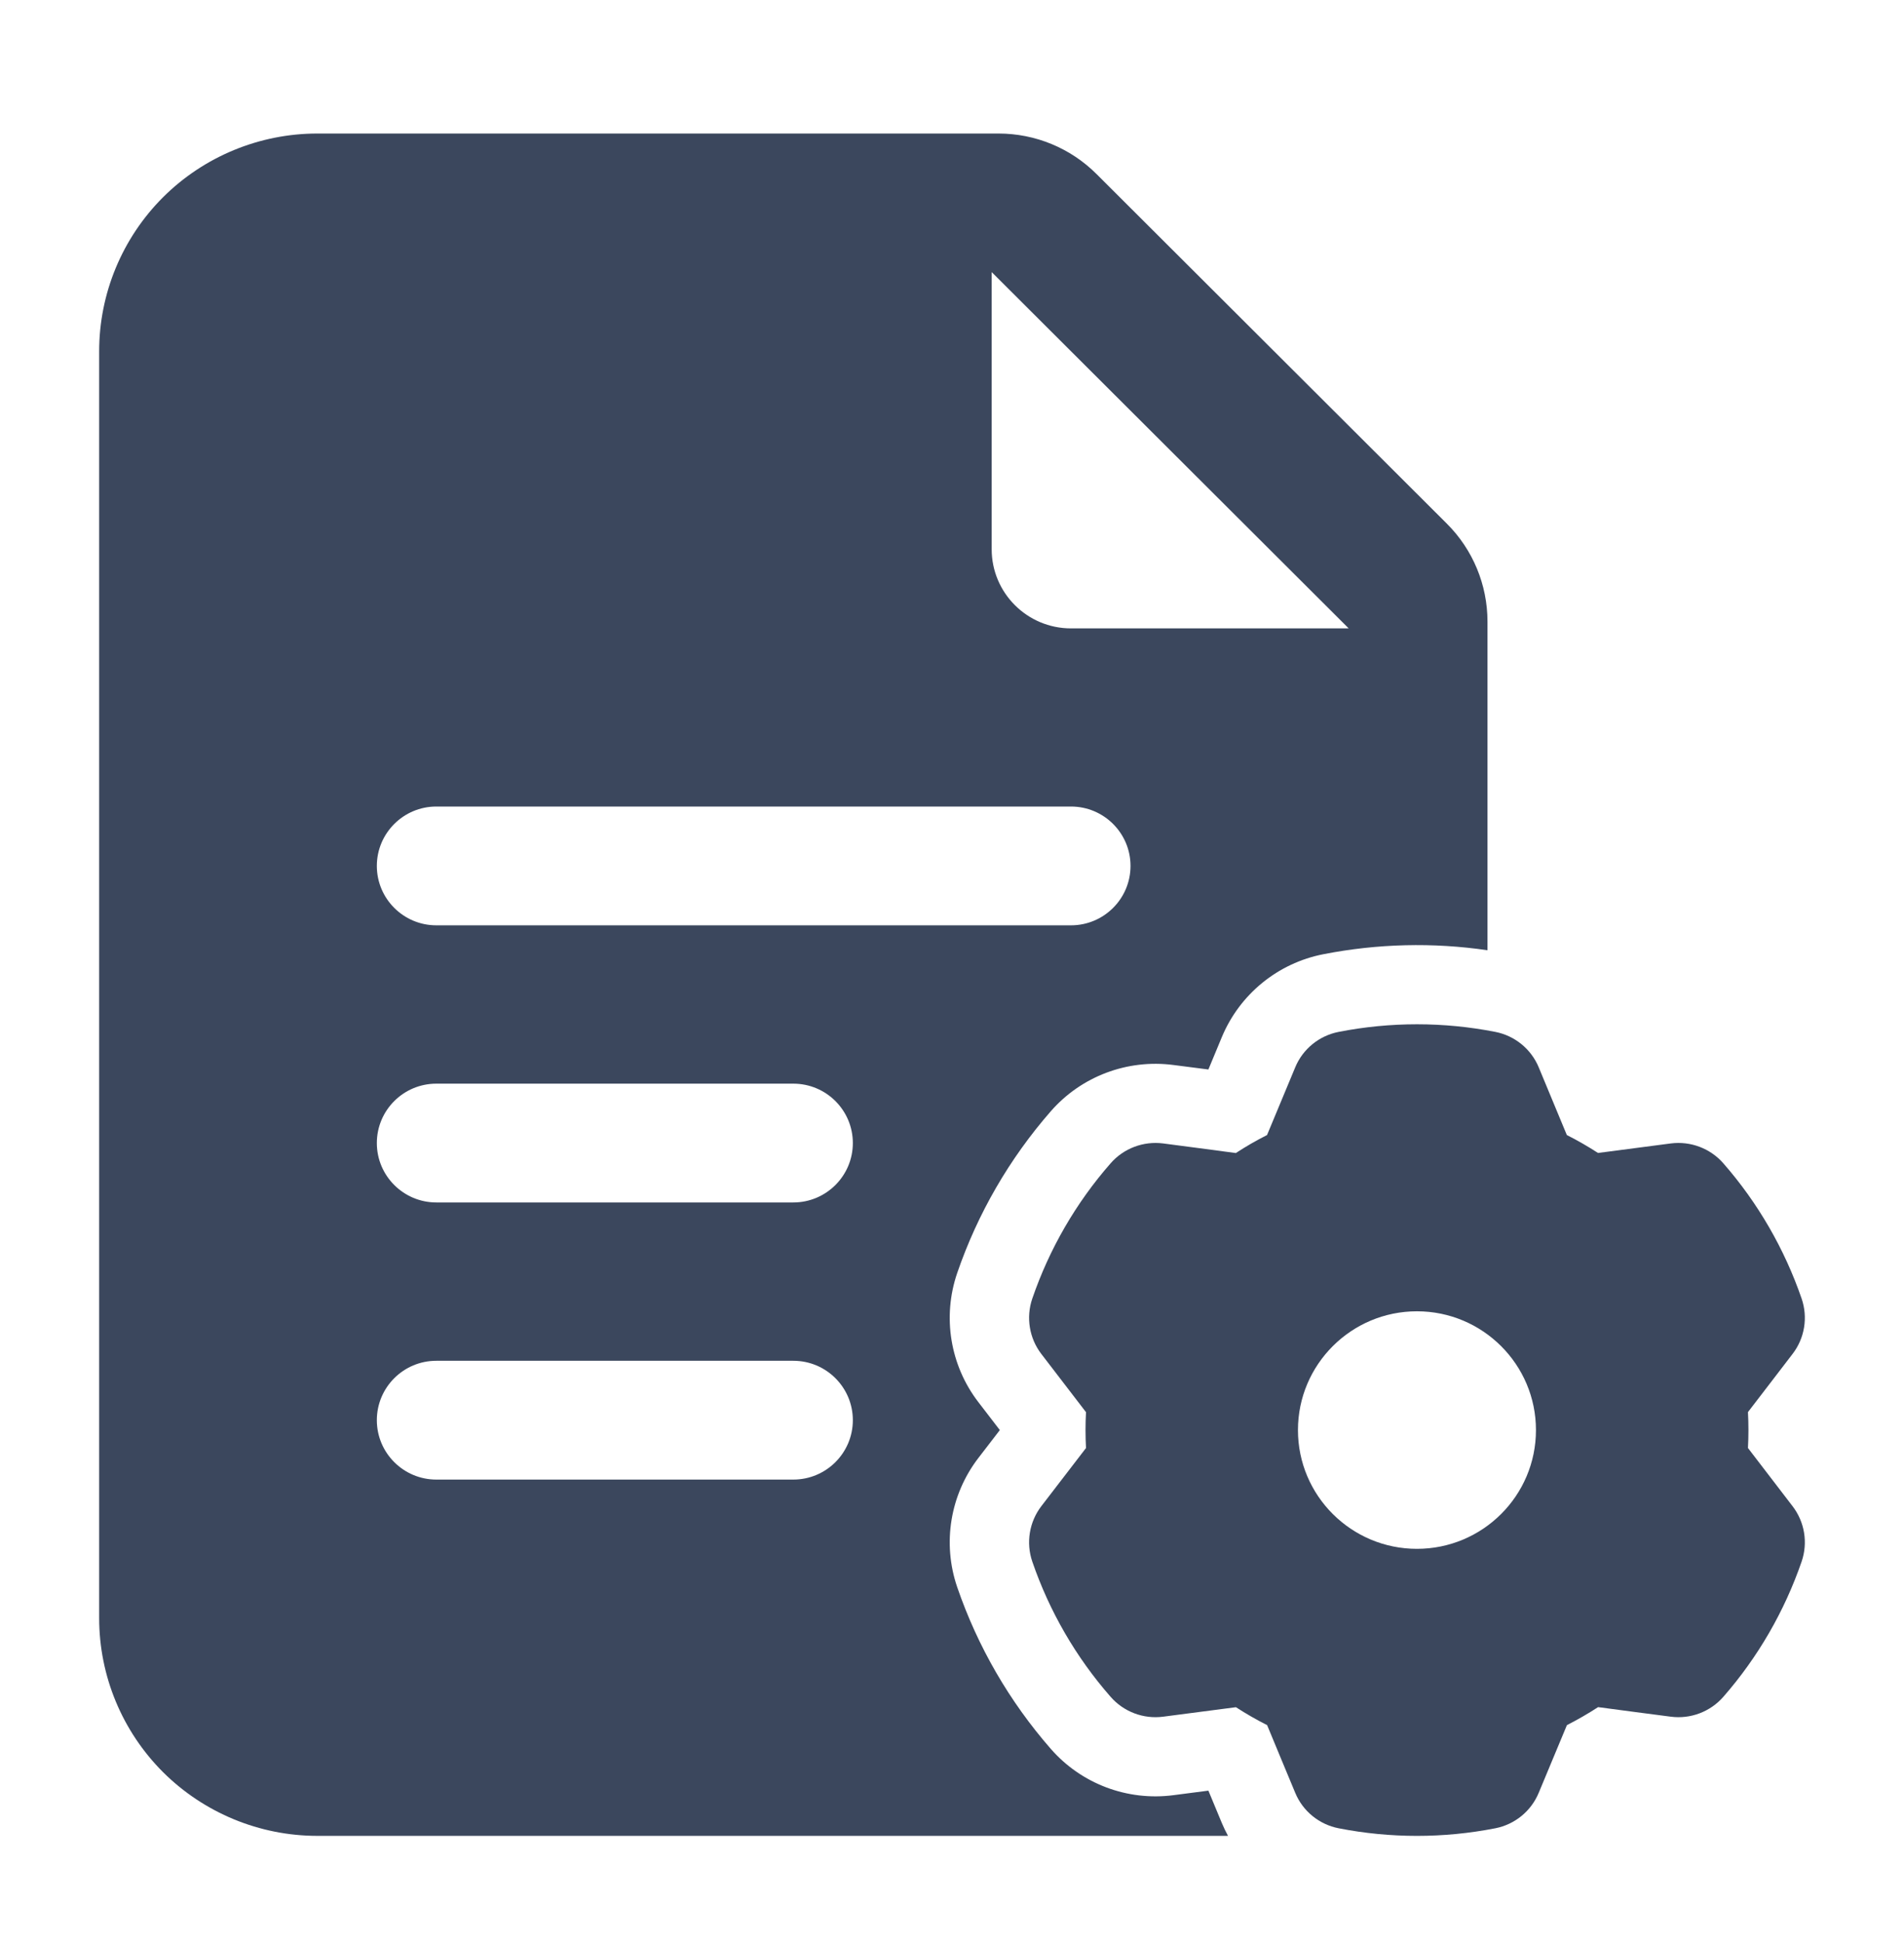
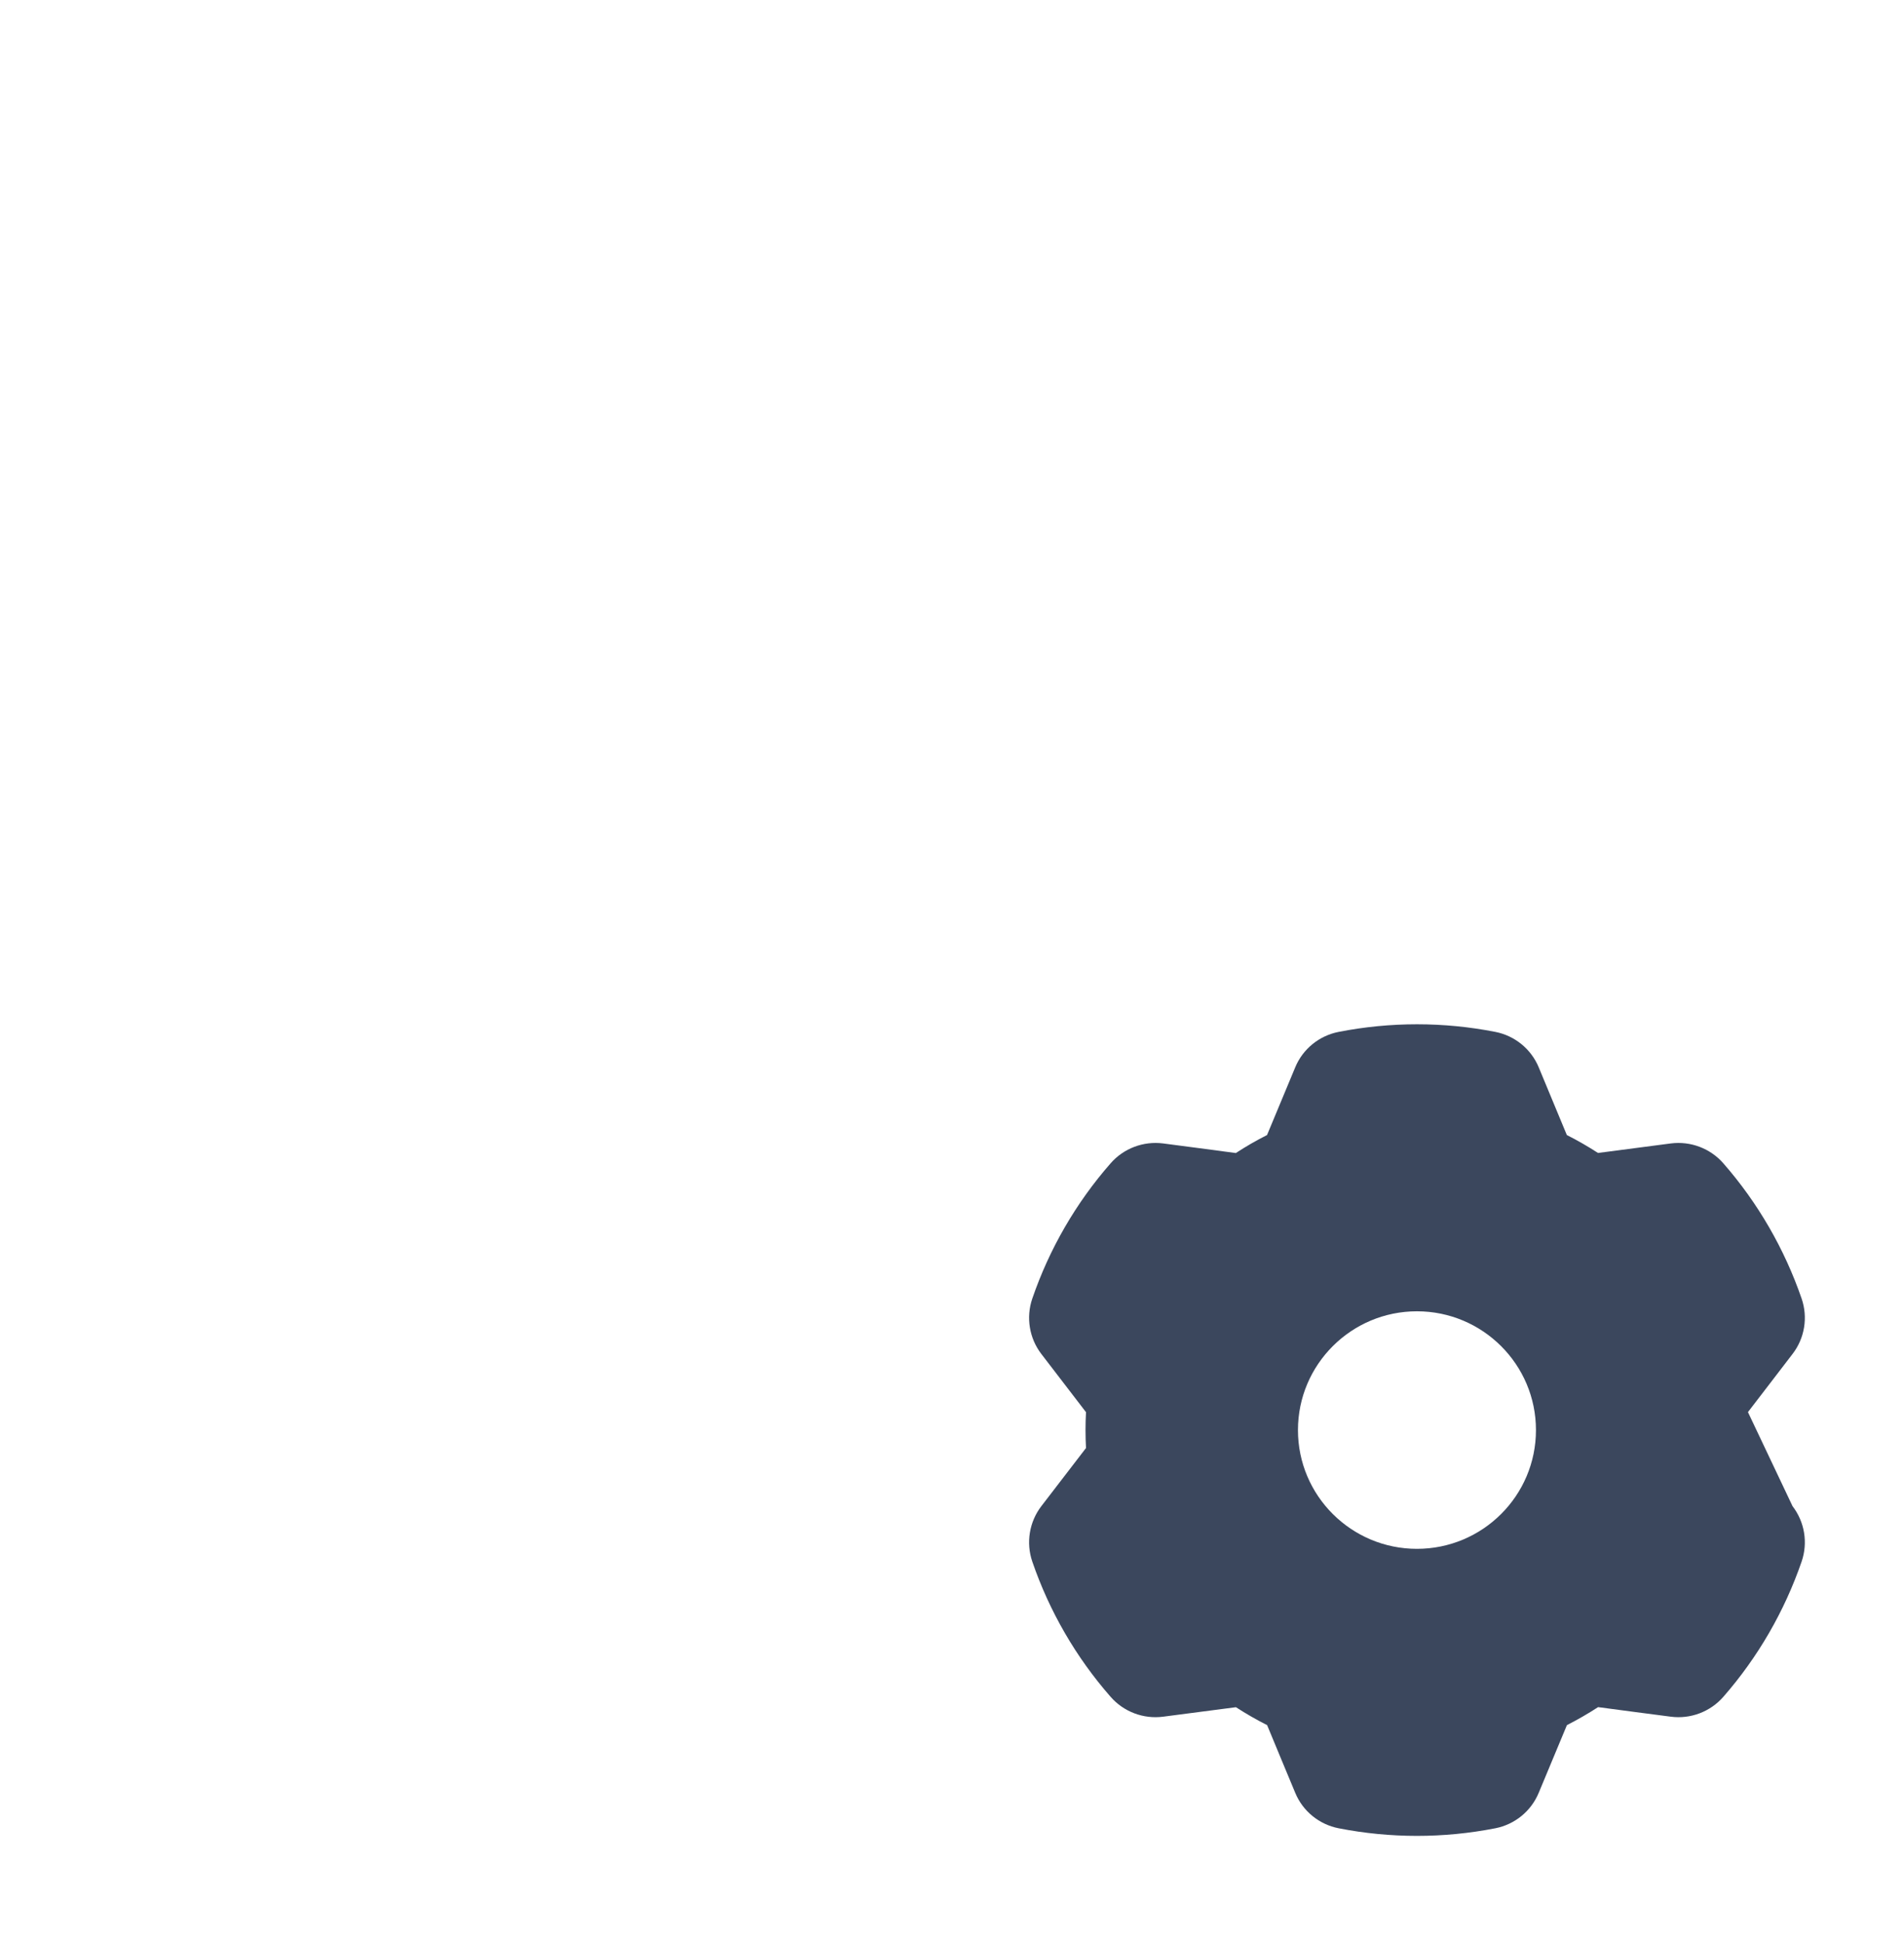
<svg xmlns="http://www.w3.org/2000/svg" width="50" height="51" viewBox="0 0 50 51" fill="none">
-   <path fill-rule="evenodd" clip-rule="evenodd" d="M32.248 48.188H8.333C6.815 48.188 5.356 47.585 4.281 46.515C3.208 45.443 2.604 43.988 2.604 42.473V9.22C2.604 7.705 3.208 6.25 4.281 5.178C5.356 4.107 6.815 3.505 8.333 3.505H26.221C27.188 3.505 28.115 3.887 28.798 4.571L37.994 13.744C38.679 14.426 39.062 15.351 39.062 16.315V24.942C37.631 24.732 36.175 24.768 34.754 25.046C33.556 25.279 32.556 26.096 32.087 27.22L31.733 28.072C31.267 28.012 30.815 27.954 30.815 27.954C29.604 27.796 28.396 28.251 27.594 29.169C26.508 30.412 25.673 31.853 25.137 33.413C24.742 34.565 24.95 35.837 25.692 36.803L26.256 37.537C25.971 37.909 25.692 38.27 25.692 38.27C24.95 39.237 24.742 40.509 25.137 41.66C25.673 43.221 26.508 44.661 27.594 45.904C28.396 46.822 29.604 47.278 30.815 47.12L31.733 47.001C31.913 47.434 32.087 47.853 32.087 47.853C32.135 47.968 32.19 48.08 32.248 48.188ZM11.458 31.562H20.833C21.696 31.562 22.396 30.863 22.396 30.003C22.396 29.142 21.696 28.444 20.833 28.444H11.458C10.596 28.444 9.896 29.142 9.896 30.003C9.896 30.863 10.596 31.562 11.458 31.562ZM26.042 7.142V14.416C26.042 15.563 26.975 16.494 28.125 16.494H35.417L26.042 7.142ZM11.458 24.288H28.125C28.988 24.288 29.688 23.589 29.688 22.729C29.688 21.869 28.988 21.17 28.125 21.17H11.458C10.596 21.17 9.896 21.869 9.896 22.729C9.896 23.589 10.596 24.288 11.458 24.288ZM11.458 38.836H20.833C21.696 38.836 22.396 38.137 22.396 37.277C22.396 36.416 21.696 35.718 20.833 35.718H11.458C10.596 35.718 9.896 36.416 9.896 37.277C9.896 38.137 10.596 38.836 11.458 38.836Z" fill="#3B475D" />
-   <path fill-rule="evenodd" clip-rule="evenodd" d="M40.408 28.016C40.408 28.016 41.148 29.793 41.146 29.793C41.427 29.934 41.7 30.092 41.965 30.263L43.877 30.013C44.394 29.947 44.913 30.142 45.256 30.535C46.165 31.574 46.862 32.782 47.312 34.087C47.481 34.579 47.392 35.126 47.073 35.539C47.073 35.539 45.902 37.067 45.902 37.065C45.919 37.379 45.919 37.695 45.902 38.007L47.073 39.534C47.392 39.948 47.481 40.494 47.312 40.987C46.862 42.292 46.165 43.499 45.256 44.538C44.913 44.931 44.394 45.127 43.877 45.06C43.877 45.06 41.965 44.811 41.967 44.809C41.702 44.981 41.427 45.139 41.148 45.281L40.408 47.057C40.208 47.54 39.779 47.889 39.267 47.989C37.908 48.255 36.513 48.255 35.154 47.989C34.642 47.889 34.212 47.54 34.013 47.057C34.013 47.057 33.273 45.281 33.275 45.281C32.994 45.139 32.719 44.981 32.456 44.811L30.544 45.06C30.025 45.127 29.508 44.931 29.165 44.538C28.254 43.499 27.556 42.292 27.108 40.987C26.94 40.494 27.029 39.948 27.346 39.534C27.346 39.534 28.519 38.007 28.519 38.008C28.502 37.695 28.502 37.379 28.519 37.067L27.346 35.539C27.029 35.126 26.94 34.579 27.108 34.087C27.556 32.782 28.254 31.574 29.165 30.535C29.508 30.142 30.025 29.947 30.544 30.013C30.544 30.013 32.456 30.263 32.454 30.265C32.719 30.092 32.992 29.934 33.273 29.793L34.013 28.016C34.212 27.534 34.642 27.185 35.154 27.085C36.513 26.819 37.908 26.819 39.267 27.085C39.779 27.185 40.208 27.534 40.408 28.016ZM37.21 34.419C35.485 34.419 34.085 35.816 34.085 37.537C34.085 39.258 35.485 40.654 37.21 40.654C38.935 40.654 40.335 39.258 40.335 37.537C40.335 35.816 38.935 34.419 37.21 34.419Z" fill="#3B475D" />
+   <path fill-rule="evenodd" clip-rule="evenodd" d="M40.408 28.016C40.408 28.016 41.148 29.793 41.146 29.793C41.427 29.934 41.7 30.092 41.965 30.263L43.877 30.013C44.394 29.947 44.913 30.142 45.256 30.535C46.165 31.574 46.862 32.782 47.312 34.087C47.481 34.579 47.392 35.126 47.073 35.539C47.073 35.539 45.902 37.067 45.902 37.065L47.073 39.534C47.392 39.948 47.481 40.494 47.312 40.987C46.862 42.292 46.165 43.499 45.256 44.538C44.913 44.931 44.394 45.127 43.877 45.06C43.877 45.06 41.965 44.811 41.967 44.809C41.702 44.981 41.427 45.139 41.148 45.281L40.408 47.057C40.208 47.54 39.779 47.889 39.267 47.989C37.908 48.255 36.513 48.255 35.154 47.989C34.642 47.889 34.212 47.54 34.013 47.057C34.013 47.057 33.273 45.281 33.275 45.281C32.994 45.139 32.719 44.981 32.456 44.811L30.544 45.06C30.025 45.127 29.508 44.931 29.165 44.538C28.254 43.499 27.556 42.292 27.108 40.987C26.94 40.494 27.029 39.948 27.346 39.534C27.346 39.534 28.519 38.007 28.519 38.008C28.502 37.695 28.502 37.379 28.519 37.067L27.346 35.539C27.029 35.126 26.94 34.579 27.108 34.087C27.556 32.782 28.254 31.574 29.165 30.535C29.508 30.142 30.025 29.947 30.544 30.013C30.544 30.013 32.456 30.263 32.454 30.265C32.719 30.092 32.992 29.934 33.273 29.793L34.013 28.016C34.212 27.534 34.642 27.185 35.154 27.085C36.513 26.819 37.908 26.819 39.267 27.085C39.779 27.185 40.208 27.534 40.408 28.016ZM37.21 34.419C35.485 34.419 34.085 35.816 34.085 37.537C34.085 39.258 35.485 40.654 37.21 40.654C38.935 40.654 40.335 39.258 40.335 37.537C40.335 35.816 38.935 34.419 37.21 34.419Z" fill="#3B475D" />
</svg>